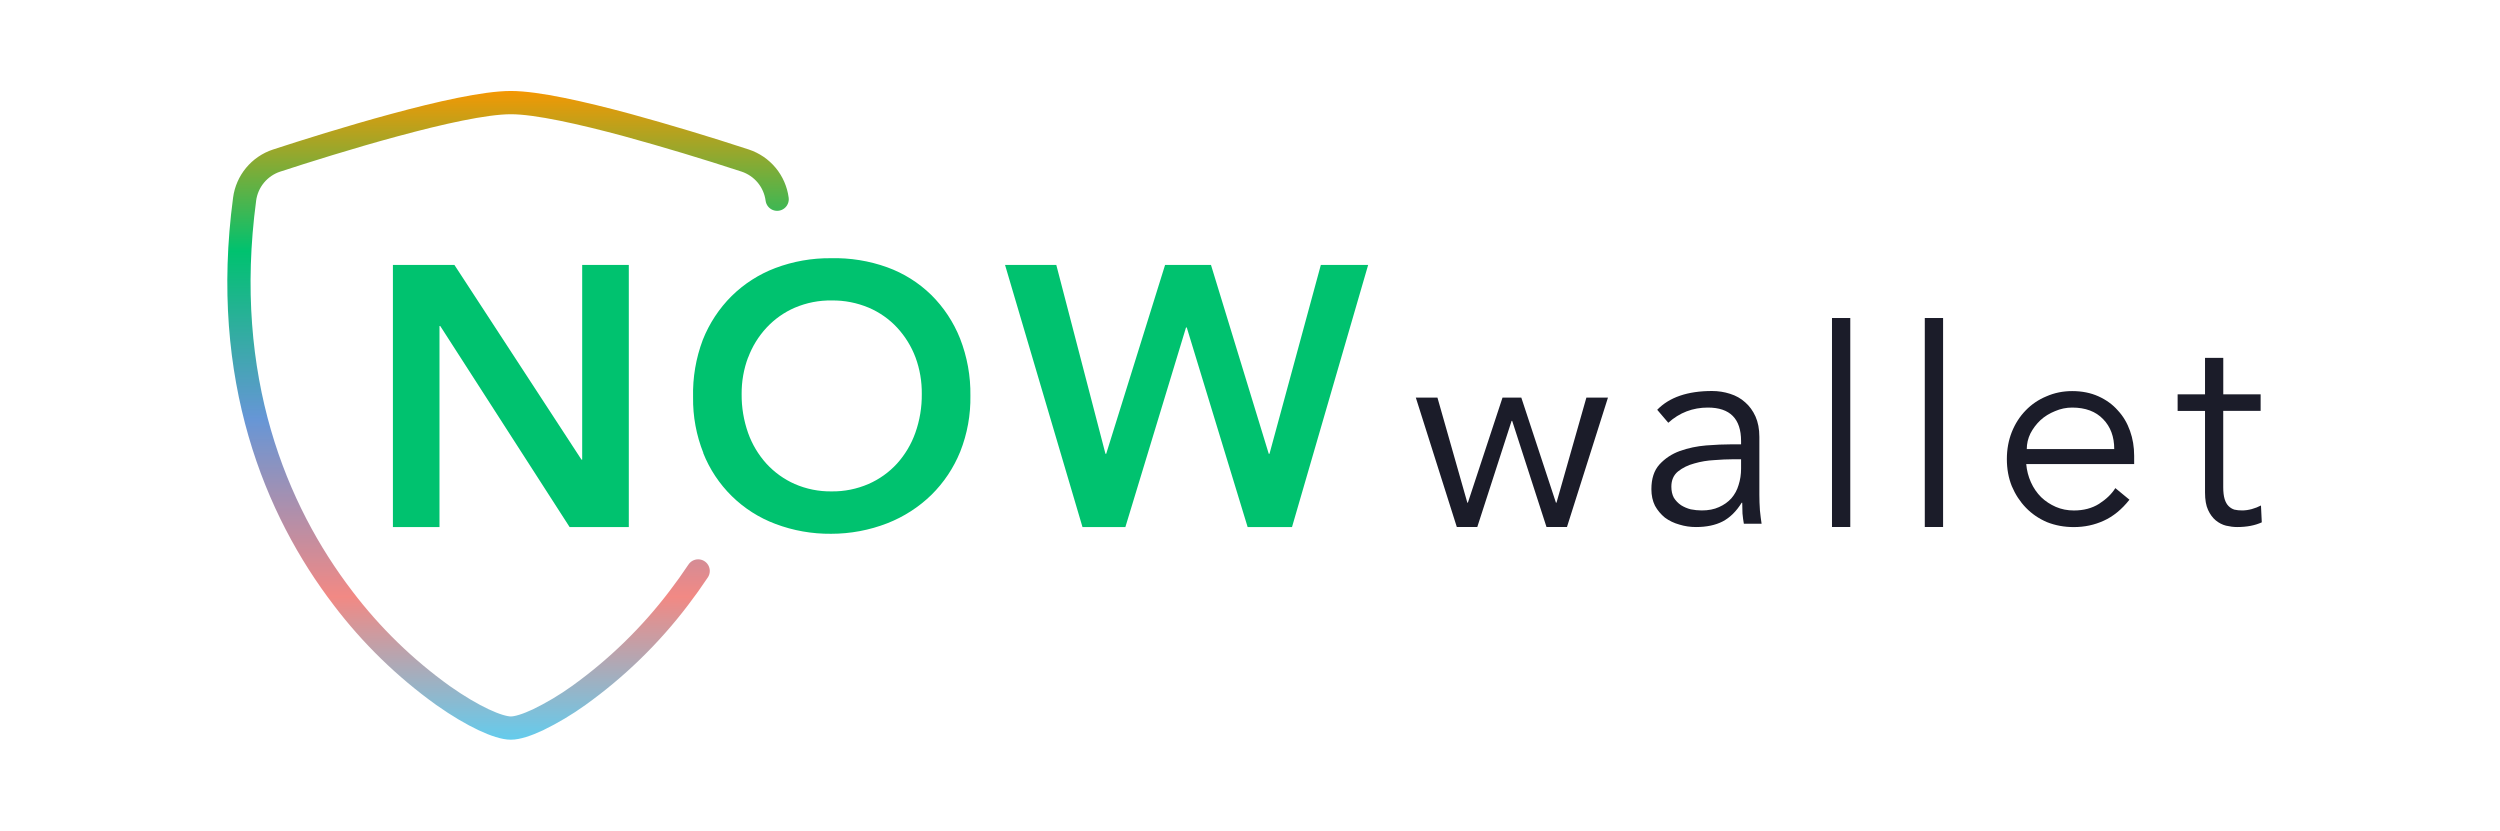
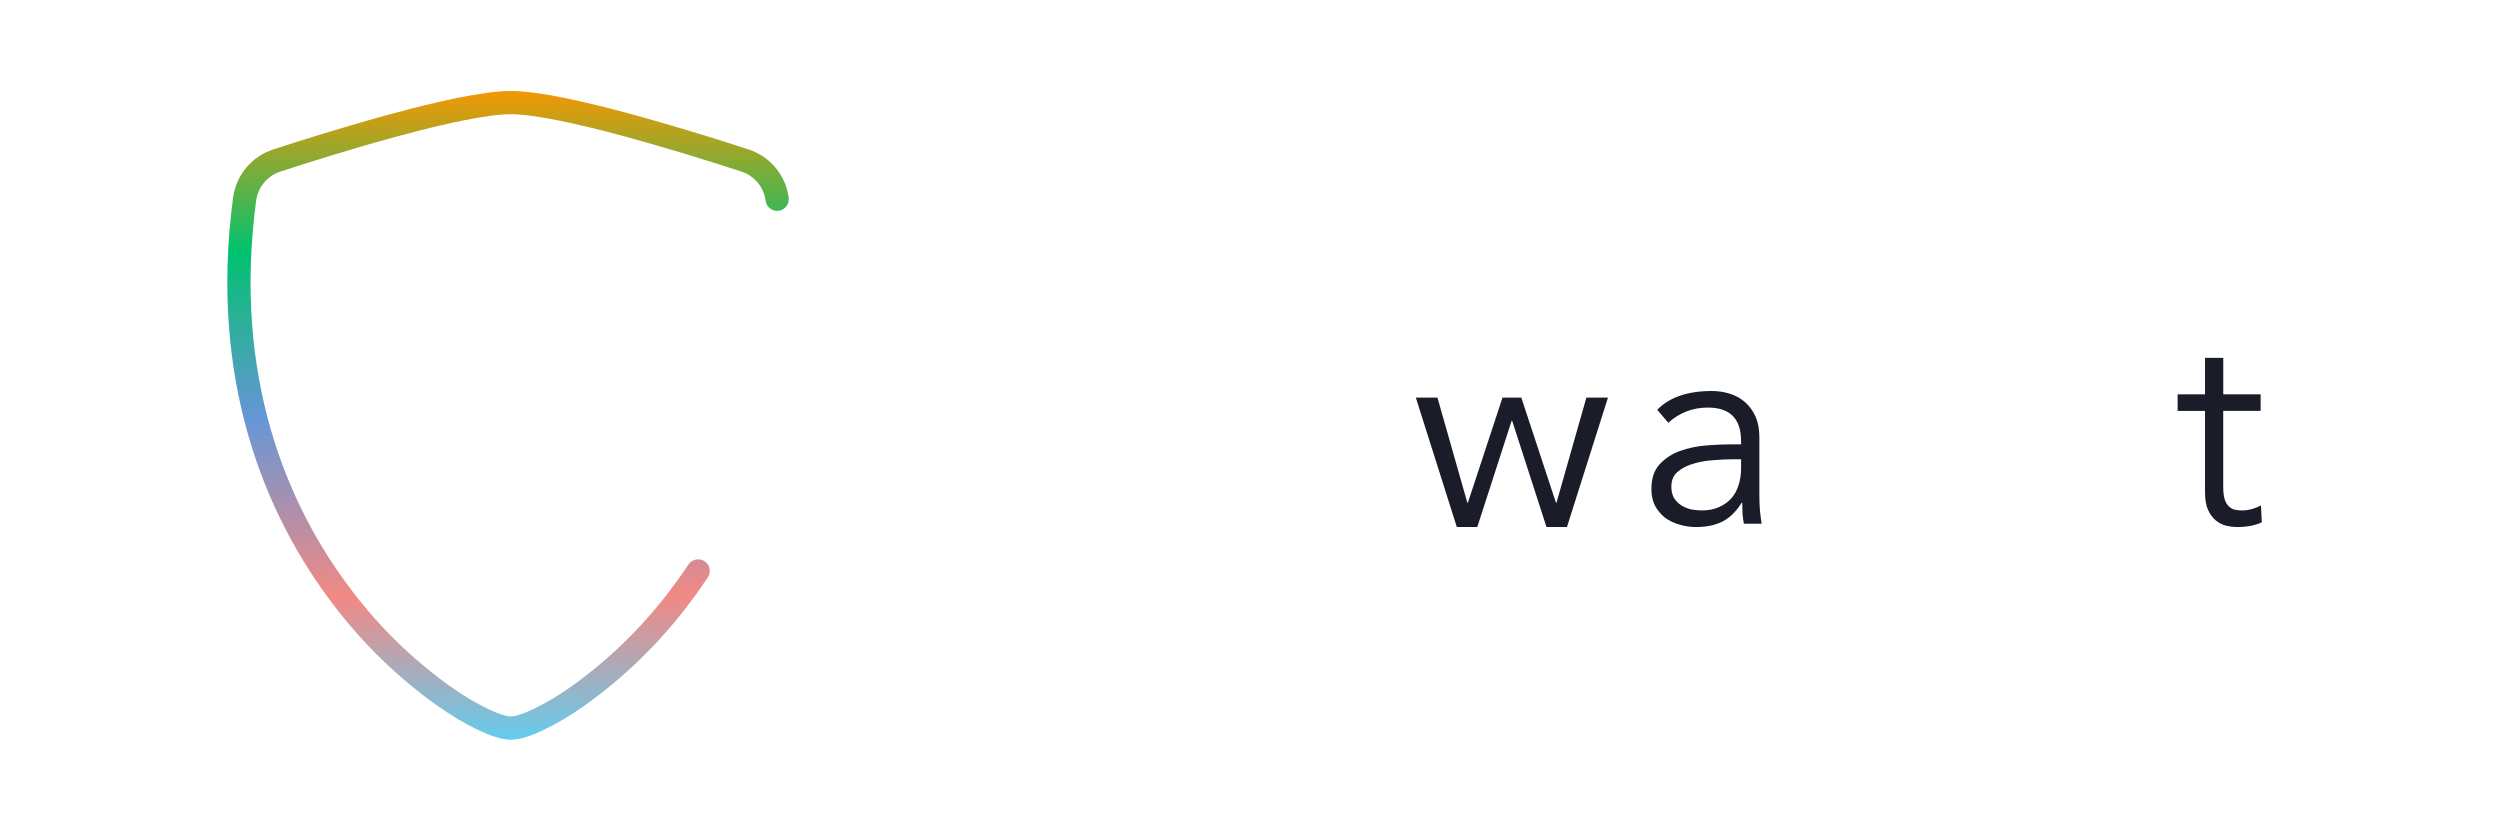
<svg xmlns="http://www.w3.org/2000/svg" width="629" height="209" viewBox="0 0 629 209" fill="none">
  <path d="M175.658 143.651C174.077 146.03 172.452 148.298 170.799 150.457L170.791 150.465L170.787 150.473C163.661 159.861 155.169 168.132 145.589 175.001C142.356 177.32 138.935 179.36 135.358 181.1C132.528 182.425 130.131 183.184 128.536 183.184C126.934 183.184 124.516 182.421 121.694 181.092L121.69 181.088C118.796 179.731 115.3 177.7 111.467 174.993C101.891 168.124 93.403 159.857 86.281 150.473L86.277 150.465L86.273 150.457C69.472 128.507 55.528 95.246 61.543 50.121V50.113C61.834 47.901 62.742 45.822 64.164 44.101C65.587 42.385 67.461 41.104 69.58 40.405C76.366 38.19 87.879 34.546 99.273 31.468H99.278C110.612 28.391 122.026 25.816 128.536 25.816C135.046 25.816 146.452 28.398 157.79 31.456C167.762 34.198 177.665 37.176 187.492 40.397C189.61 41.1 191.485 42.381 192.908 44.097C194.33 45.818 195.237 47.901 195.529 50.113V50.121" stroke="url(#paint0_linear_75_355)" stroke-width="5.851" stroke-linecap="round" stroke-linejoin="round" />
-   <path d="M98.856 132.615H110.575V82.018H110.762L143.32 132.615H158.208V66.65H146.477V115.652H146.303L114.327 66.65H98.856L98.856 132.615ZM176.928 113.977C178.547 118.06 181.004 121.76 184.127 124.831C187.26 127.903 191 130.288 195.112 131.824C199.584 133.51 204.326 134.348 209.113 134.301C213.948 134.301 218.747 133.405 223.255 131.649C227.39 130.031 231.153 127.612 234.334 124.518C237.478 121.422 239.948 117.711 241.602 113.617C243.373 109.137 244.235 104.356 244.153 99.54C244.224 94.63 243.338 89.755 241.556 85.183C239.913 81.053 237.444 77.307 234.287 74.189C231.13 71.106 227.355 68.744 223.208 67.244C218.677 65.615 213.878 64.847 209.067 64.963C204.29 64.917 199.538 65.754 195.065 67.442C190.952 69.001 187.225 71.397 184.091 74.468C180.935 77.61 178.465 81.367 176.823 85.509C175.088 90.116 174.26 95.002 174.377 99.923C174.306 104.74 175.192 109.522 176.974 113.989H176.928L176.928 113.977ZM188.238 89.941C189.275 87.16 190.837 84.624 192.852 82.449C194.855 80.297 197.279 78.575 199.98 77.412C202.917 76.167 206.084 75.538 209.265 75.597C212.457 75.55 215.625 76.179 218.573 77.412C221.287 78.575 223.733 80.285 225.736 82.449C227.74 84.624 229.313 87.172 230.35 89.941C231.433 92.884 231.957 95.991 231.923 99.132C231.957 102.459 231.41 105.776 230.291 108.916C229.278 111.766 227.717 114.396 225.678 116.653C223.675 118.84 221.228 120.586 218.514 121.771C215.579 123.039 212.41 123.68 209.207 123.634C206.027 123.68 202.869 123.039 199.945 121.771C197.243 120.573 194.82 118.829 192.828 116.653C190.802 114.407 189.229 111.778 188.215 108.916C187.109 105.776 186.561 102.459 186.596 99.132C186.573 95.98 187.12 92.85 188.227 89.907L188.238 89.941ZM272.356 132.615H283.142L298.402 82.391H298.589L313.907 132.615H325.067L344.229 66.65H332.324L319.405 114.175H319.219L304.681 66.65H293.137L278.32 114.175H278.134L265.762 66.65H252.867L272.356 132.615Z" fill="#00C26F" />
  <path d="M361.662 100.042L369.18 126.472H369.32L378.031 100.042H382.763L391.475 126.472H391.614L399.132 100.042H404.563L394.249 132.593H389.098L380.461 105.884H380.322L371.686 132.593H366.534L356.221 100.042H361.662Z" fill="#1B1C29" />
  <path d="M435.688 115.559C434.526 115.559 433.063 115.624 431.3 115.764C429.579 115.85 427.912 116.129 426.288 116.602C424.707 117.02 423.341 117.697 422.18 118.621C421.061 119.544 420.513 120.822 420.513 122.444C420.513 123.507 420.717 124.442 421.136 125.225C421.599 125.966 422.201 126.59 422.943 127.105C423.685 127.567 424.503 127.921 425.384 128.147C426.31 128.329 427.245 128.426 428.17 128.426C429.837 128.426 431.278 128.147 432.493 127.588C433.752 127.03 434.795 126.289 435.624 125.365C436.462 124.388 437.064 123.281 437.429 122.025C437.849 120.725 438.054 119.362 438.054 117.922V115.559L435.688 115.559ZM438.054 111.801V110.964C438.054 105.358 435.268 102.544 429.697 102.544C425.89 102.544 422.567 103.821 419.739 106.367L416.953 103.102C420.018 99.945 424.61 98.376 430.74 98.376C432.321 98.376 433.827 98.613 435.268 99.074C436.752 99.536 438.033 100.256 439.097 101.233C440.161 102.156 441.022 103.338 441.678 104.777C442.323 106.216 442.656 107.935 442.656 109.921V124.463C442.656 125.709 442.7 127.041 442.797 128.426C442.937 129.769 443.076 130.885 443.216 131.766H438.753C438.613 130.982 438.495 130.123 438.409 129.189C438.366 128.265 438.344 127.363 438.344 126.483H438.205C436.86 128.662 435.257 130.241 433.397 131.207C431.59 132.131 429.353 132.604 426.708 132.604C425.266 132.604 423.879 132.4 422.524 131.981C421.179 131.605 419.975 131.035 418.899 130.241C417.878 129.404 417.039 128.415 416.393 127.245C415.791 126.041 415.49 124.646 415.49 123.067C415.49 120.425 416.167 118.363 417.512 116.87C418.91 115.345 420.62 114.207 422.664 113.466C424.75 112.724 426.955 112.263 429.278 112.069C431.644 111.887 433.806 111.79 435.753 111.79H438.054V111.801Z" fill="#1B1C29" />
-   <path d="M465.531 132.593H460.928V80.012H465.531V132.593Z" fill="#1B1C29" />
-   <path d="M488.88 132.593H484.277V80.012H488.88V132.593Z" fill="#1B1C29" />
-   <path d="M531.941 112.983C531.941 109.878 531.017 107.376 529.156 105.465C527.295 103.521 524.703 102.544 521.348 102.544C519.864 102.544 518.423 102.845 517.035 103.446C515.638 104.004 514.411 104.766 513.347 105.744C512.325 106.721 511.486 107.828 510.841 109.084C510.238 110.329 509.937 111.629 509.937 112.983L531.941 112.983ZM509.798 116.741C509.937 118.363 510.335 119.899 510.981 121.338C511.626 122.777 512.486 124.023 513.562 125.097C514.626 126.118 515.864 126.923 517.25 127.535C518.649 128.136 520.154 128.436 521.778 128.436C524.241 128.436 526.349 127.878 528.113 126.772C529.92 125.612 531.296 124.292 532.222 122.809L535.77 125.73C533.823 128.189 531.662 129.951 529.296 131.014C526.973 132.078 524.467 132.615 521.767 132.615C519.348 132.615 517.1 132.196 515.013 131.368C512.97 130.488 511.207 129.286 509.722 127.749C508.238 126.214 507.055 124.41 506.174 122.326C505.334 120.242 504.926 117.965 504.926 115.506C504.926 113.047 505.345 110.781 506.174 108.687C507.012 106.603 508.173 104.788 509.658 103.263C511.142 101.727 512.884 100.546 514.884 99.718C516.885 98.838 519.036 98.398 521.359 98.398C523.822 98.398 526.027 98.838 527.973 99.718C529.92 100.6 531.554 101.781 532.845 103.263C534.189 104.702 535.211 106.42 535.91 108.408C536.609 110.352 536.954 112.445 536.954 114.668V116.752H509.798V116.741Z" fill="#1B1C29" />
  <path d="M568.765 103.381H559.365V122.584C559.365 123.787 559.483 124.785 559.721 125.58C559.957 126.322 560.28 126.901 560.699 127.32C561.118 127.739 561.602 128.039 562.161 128.222C562.764 128.361 563.42 128.426 564.119 128.426C564.903 128.426 565.721 128.308 566.56 128.082C567.398 127.846 568.163 127.545 568.861 127.18L569.066 131.422C567.345 132.207 565.281 132.604 562.861 132.604C561.978 132.604 561.054 132.486 560.075 132.26C559.15 132.024 558.29 131.584 557.494 130.939C556.709 130.295 556.053 129.404 555.548 128.297C555.032 127.191 554.784 125.719 554.784 123.916V103.392H547.891V99.214H554.784V90.032H559.376V99.214H568.775V103.381H568.765Z" fill="#1B1C29" />
  <defs>
    <linearGradient id="paint0_linear_75_355" x1="127.824" y1="21.74" x2="127.824" y2="187.26" gradientUnits="userSpaceOnUse">
      <stop stop-color="#FB9600" />
      <stop offset="0.25" stop-color="#00C26F" />
      <stop offset="0.505" stop-color="#6696D6" />
      <stop offset="0.776" stop-color="#F28984" />
      <stop offset="1" stop-color="#5FCEF0" />
      <stop offset="1" stop-color="#5FCEF0" />
    </linearGradient>
  </defs>
</svg>